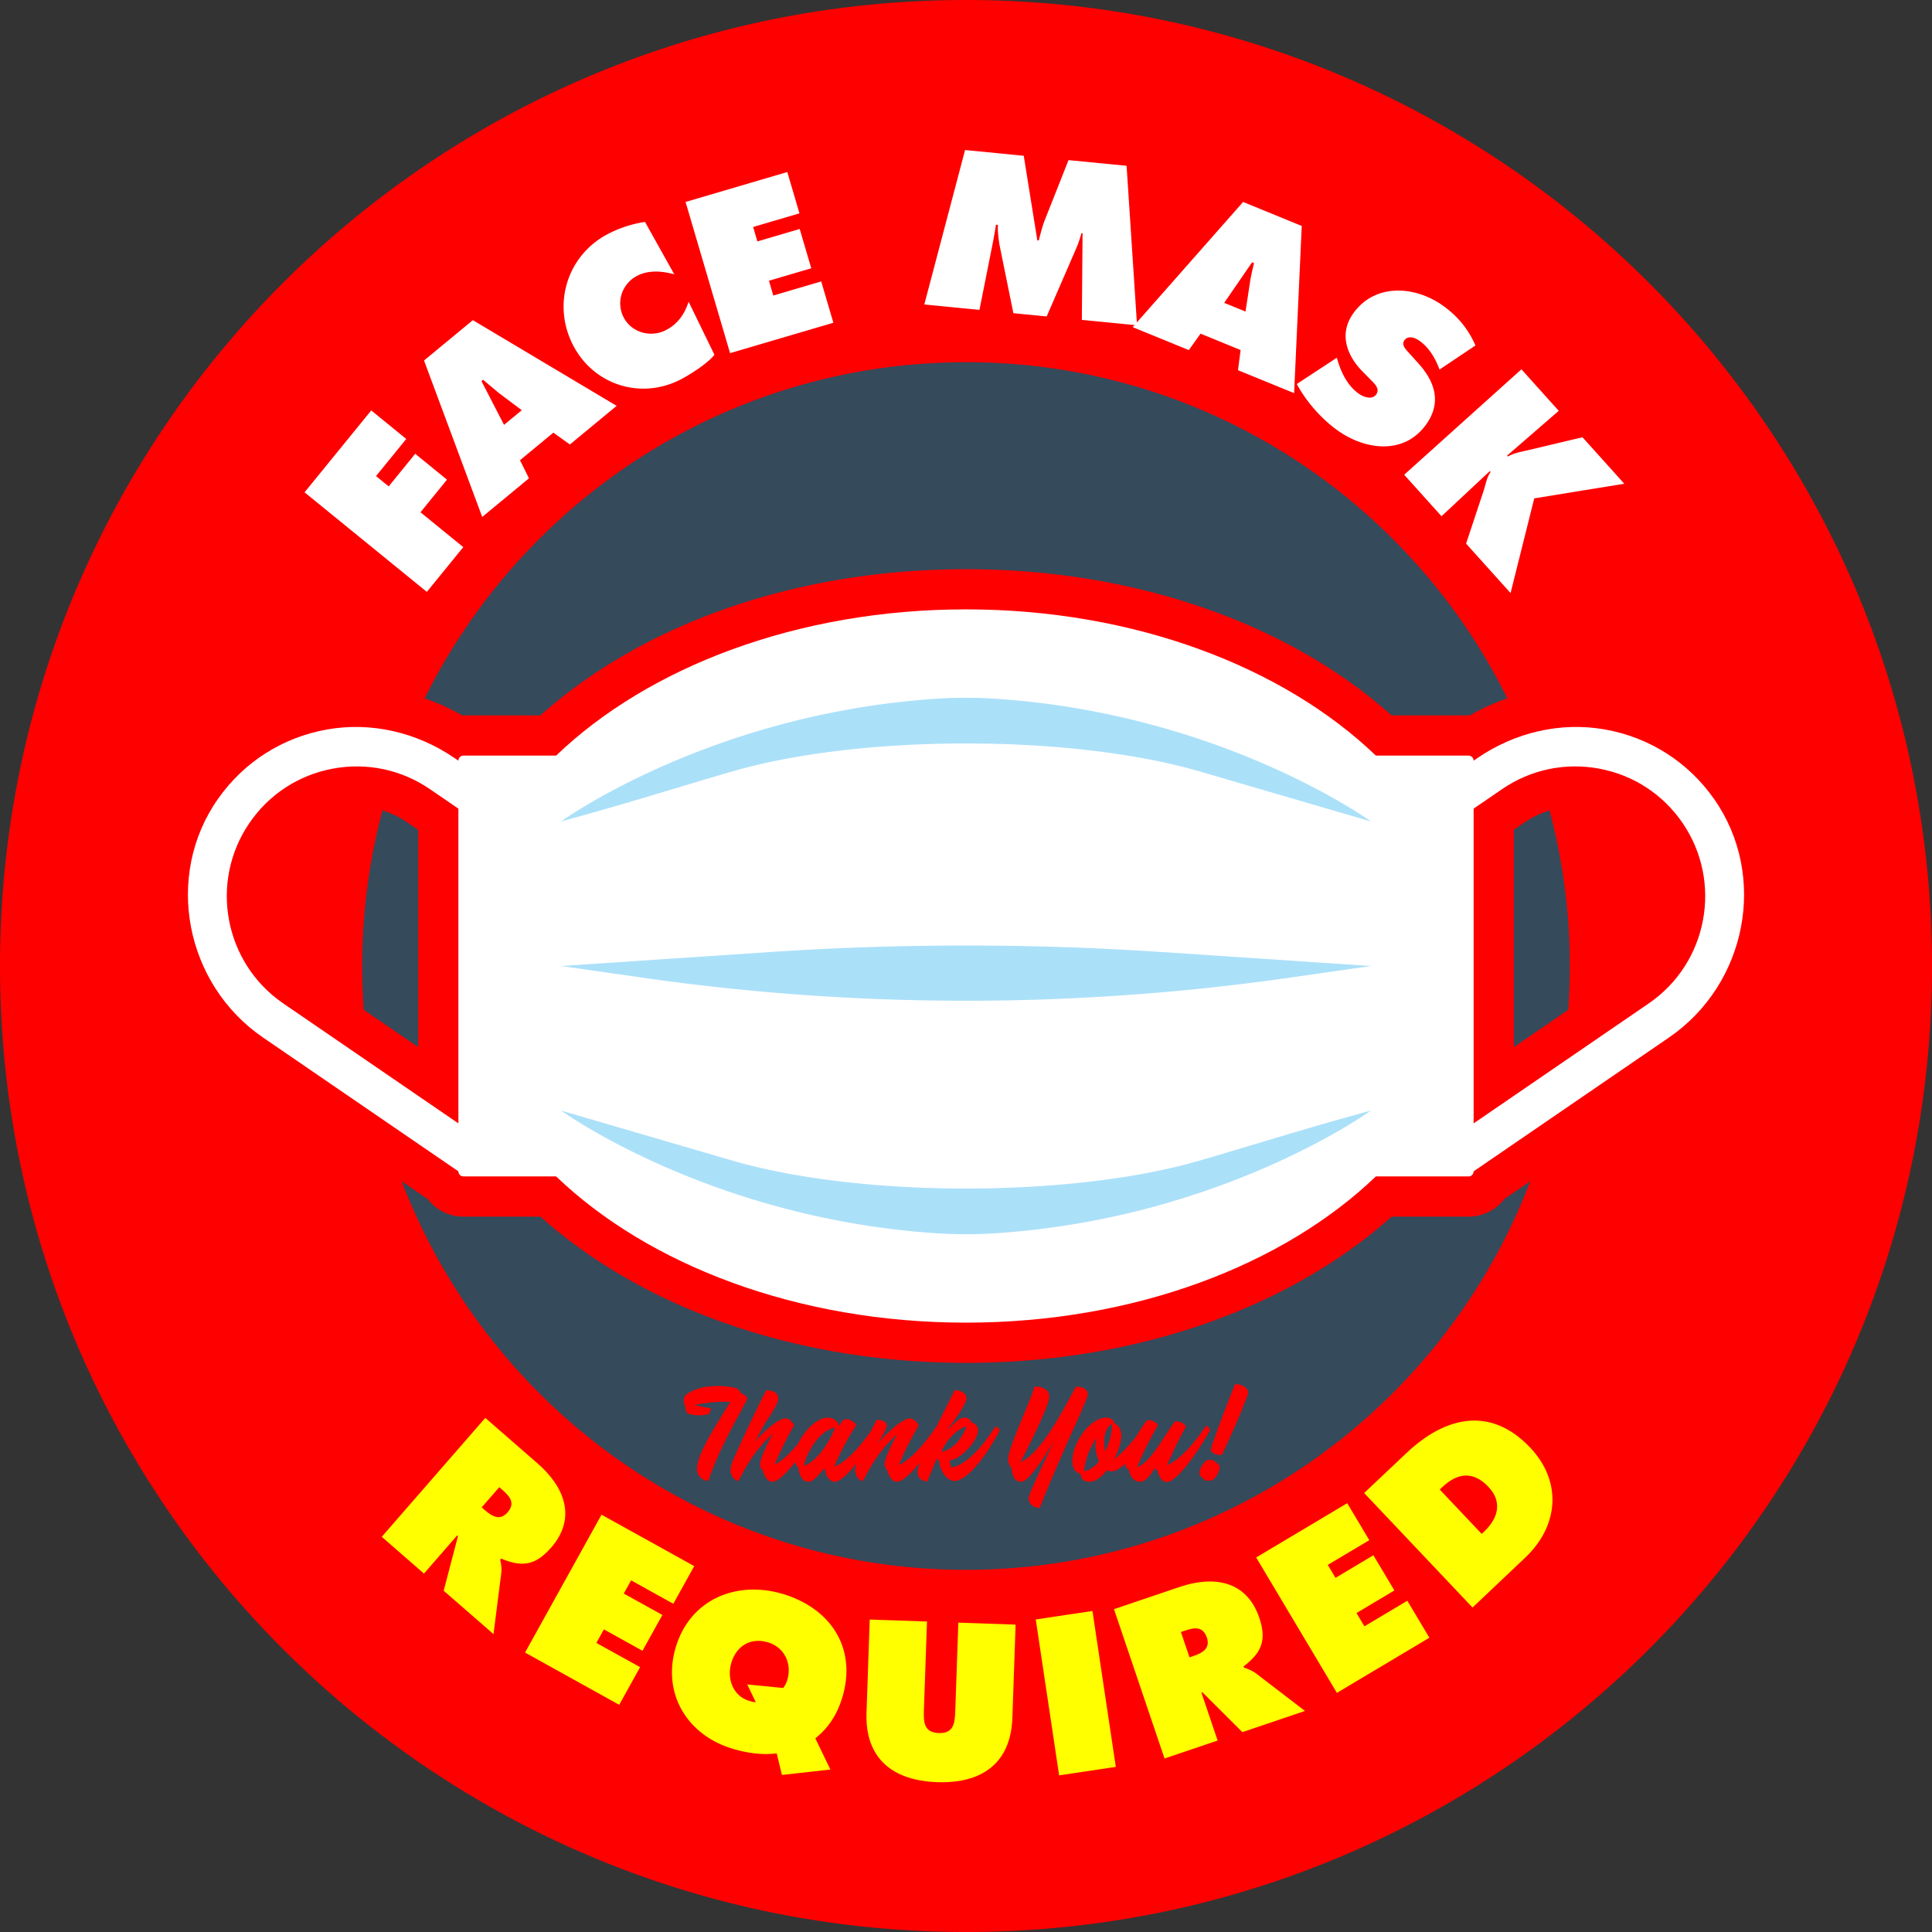
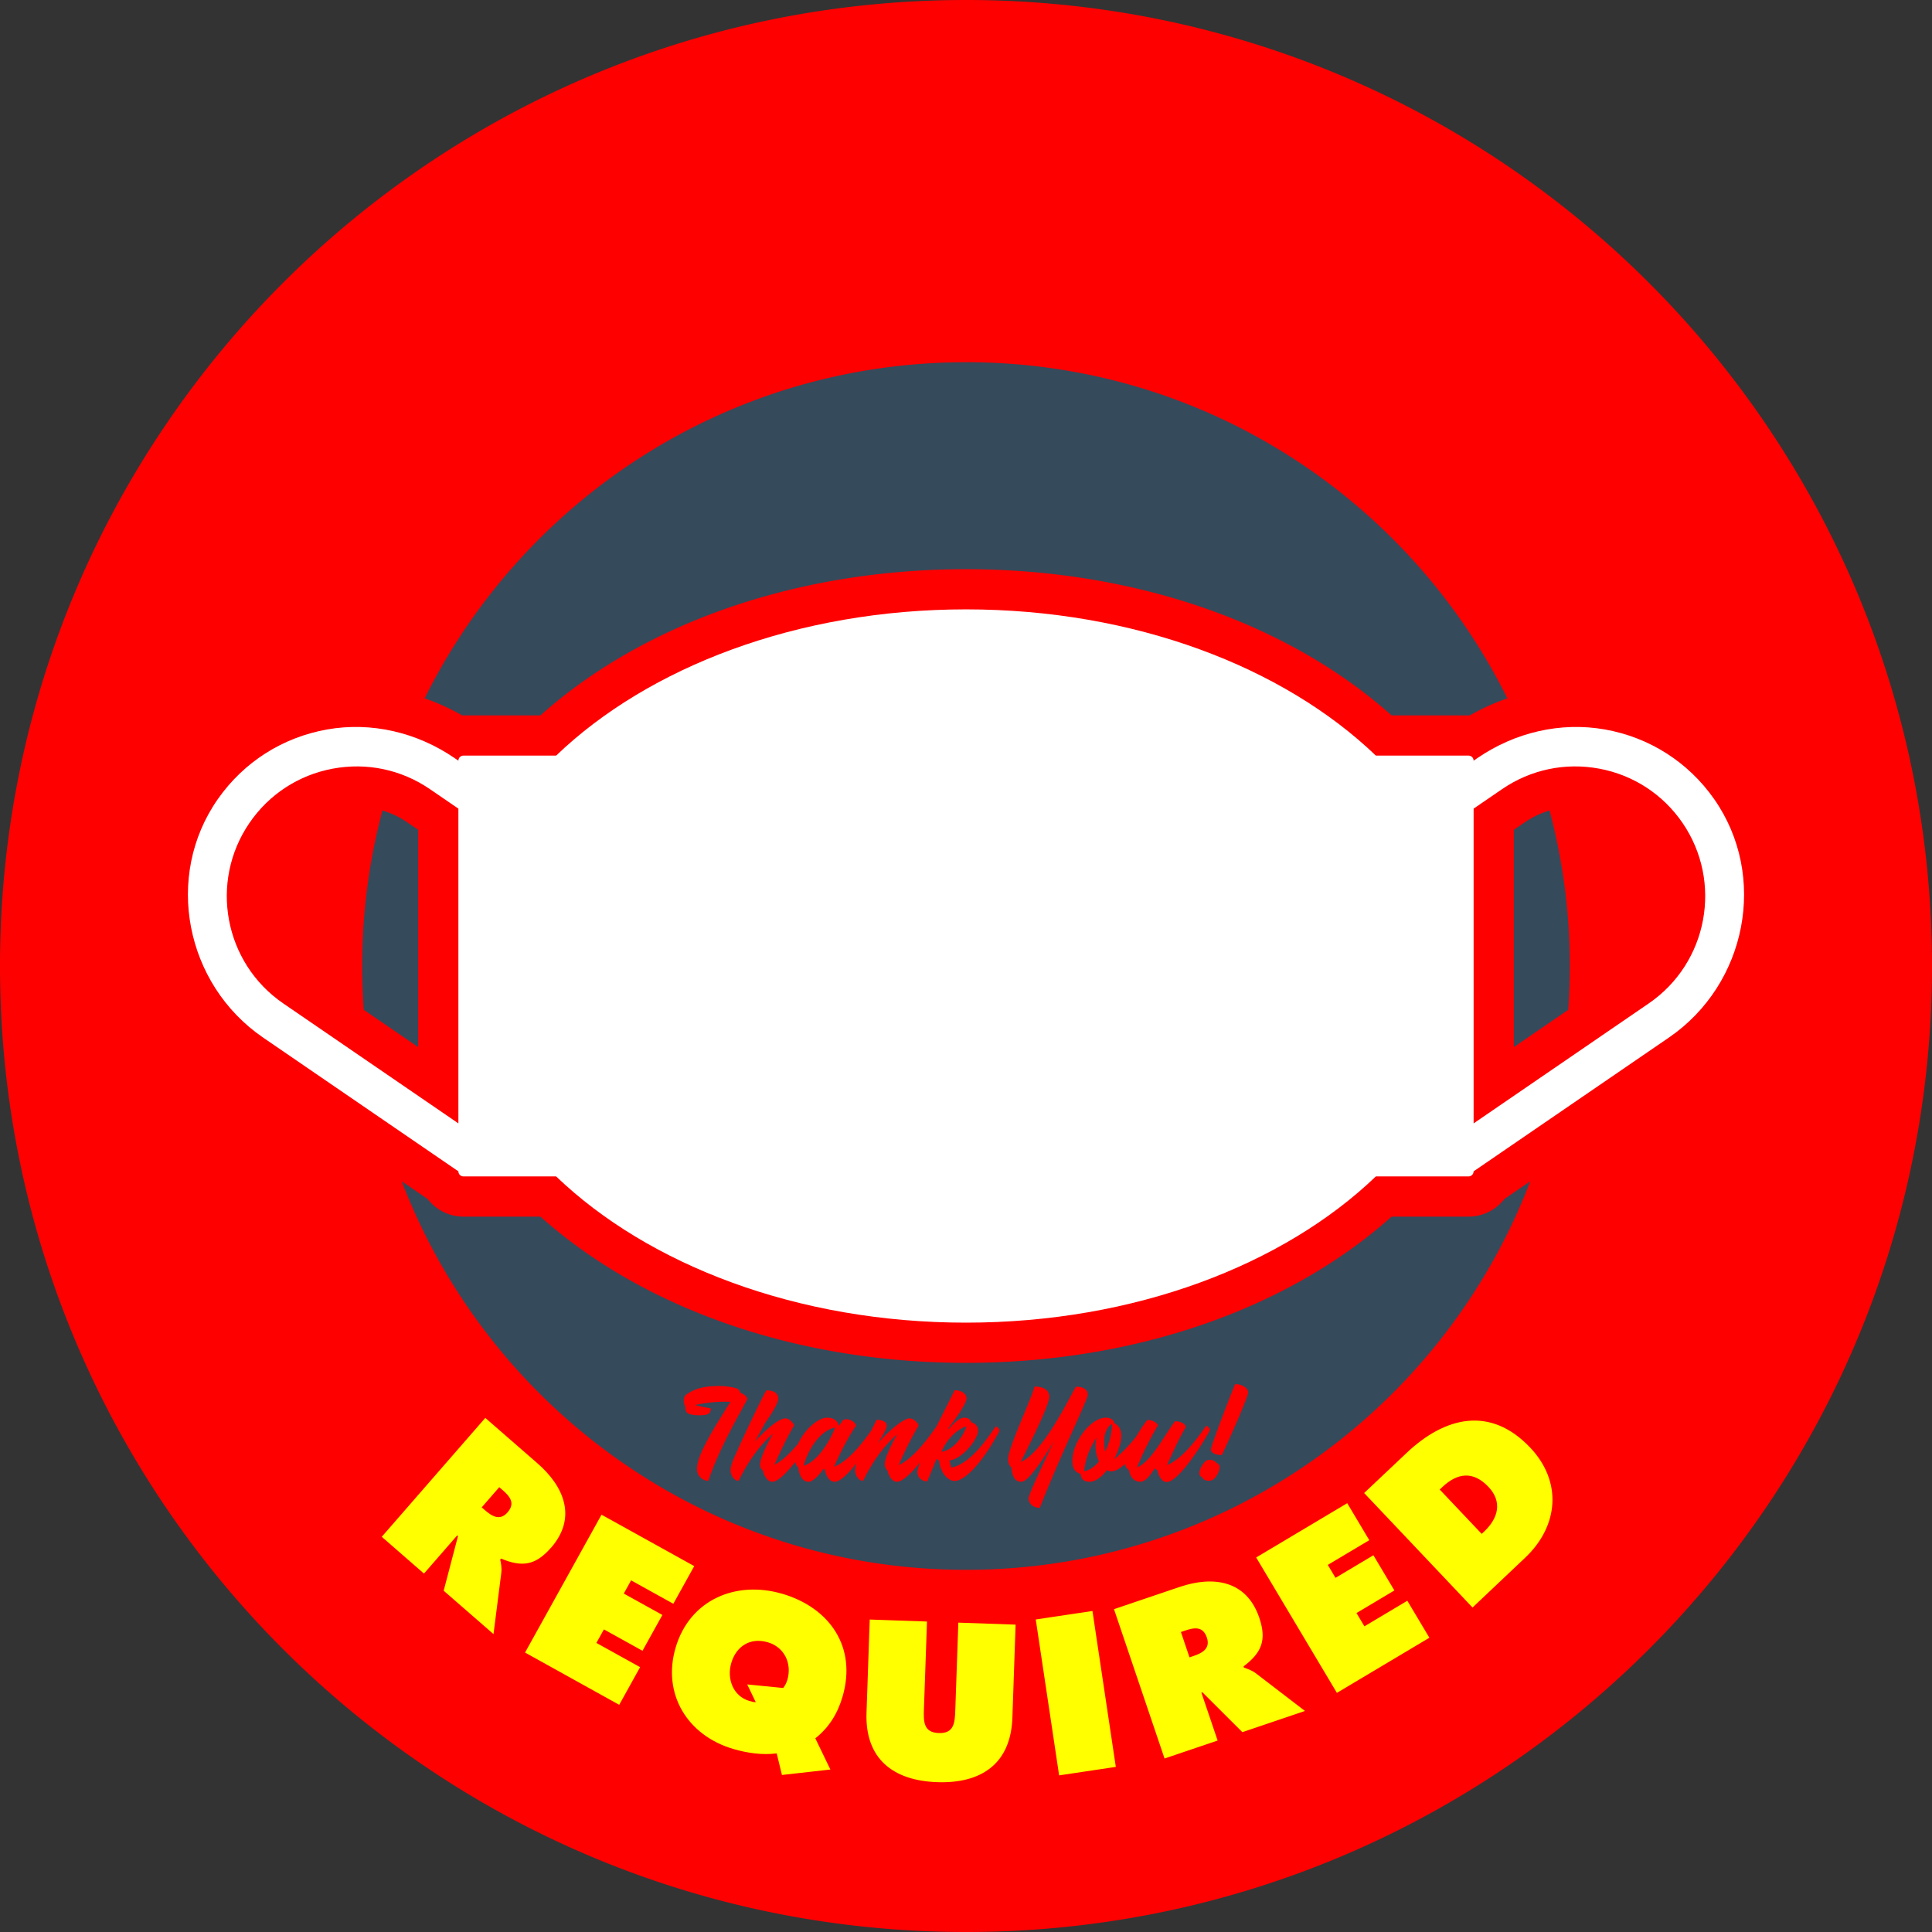
<svg xmlns="http://www.w3.org/2000/svg" viewBox="0 0 480.47 480.47">
  <rect x="0" y="0" width="480.47" height="480.47" fill="#333333" stroke="none" />
  <circle cx="240.235" cy="240.236" r="234" fill="#354a5b" />
  <path d="M240.235 0C107.557 0 0 107.557 0 240.235S107.557 480.47 240.235 480.47 480.47 372.913 480.47 240.235 372.913 0 240.235 0zm-.001 90.073c59.023 0 110.083 34.06 134.625 83.6a54.2 54.2 0 0 0-9.337 4.249 11.08 11.08 0 0 0-.313-.004h-19.132c-25.928-23.156-64.23-36.364-105.842-36.364s-79.914 13.208-105.842 36.364H115.26l-.313.004a54.21 54.21 0 0 0-9.339-4.25c24.542-49.53 75.602-83.59 134.624-83.59zM90.07 240.237c0-13.376 1.758-26.34 5.04-38.682 2.166.655 4.245 1.636 6.165 2.95l2.72 1.863v54.033l-13.53-9.267a152.25 152.25 0 0 1-.396-10.898zm150.164 150.164c-64.074 0-118.765-40.136-140.33-96.634l6.444 4.414c2.063 2.664 5.29 4.383 8.914 4.383h19.132c25.928 23.155 64.23 36.364 105.842 36.364s79.913-13.21 105.842-36.364h19.132c3.623 0 6.852-1.718 8.914-4.383l6.44-4.412c-21.565 56.497-76.256 96.632-140.33 96.632zm149.768-139.265l-13.527 9.266V206.37l2.72-1.863a22.33 22.33 0 0 1 6.165-2.951c3.28 12.342 5.04 25.306 5.04 38.68 0 3.666-.138 7.3-.396 10.9zm-90.015 103.41c-1.85 2.624-5.652 8.074-9.756 9.823 1.177-2.69 3.23-7.132 4.643-9.42 0-1.01-1.85-1.615-2.658-1.48-2.456 3.095-5.753 9.924-9.453 11.472 1.514-3.7 3.263-7.2 5.18-10.43-.034-.605-1.38-1.413-2.49-1.38-.276 0-1.53 1.847-2.872 4.084-1.77 2.32-3.91 4.43-5.503 5.672 1.076-2.052 1.783-4.24 1.783-5.887 0-1.48-.706-2.6-1.783-3.095-.168-.976-1.077-1.346-2.053-1.346-3.734 0-8.343 5.988-8.343 10.765 0 1.85.774 2.927 2.052 3.196.1 1.043.572 1.985 2.254 1.985 1.413 0 2.96-1.177 4.306-2.893.37.202.706.303 1.043.303 1.075 0 2.272-.752 3.44-1.87.042.7.458 1.213 1 1.532.134 1.178.942 2.927 2.792 2.927 1.244 0 2.455-1.48 3.6-3.364.168.202.404.37.673.505.236 1.245 1.043 2.927 2.288 2.927 2.826 0 8.478-8.714 10.63-12.616.438-.807-.773-1.413-.773-1.413zm-30.378 11.337c.37-3.465 1.683-6.358 3.163-8.4-.202.605-.336 1.245-.336 1.817 0 1.716.37 3.095.875 4.138-1.01 1.245-2.288 2.187-3.7 2.456zm5.248-4.878c-.235-1.144-.27-2.355-.235-2.994.067-1.918 1.01-3.465 1.917-3.87 0 2.086-.605 4.643-1.682 6.863zm-90.725-14.634c-.168-.505-.47-.942-.975-1.1-1.144-.37-3.196-.64-4.945-.572-2.96.067-5.248.505-7.536 2.12-.875.605-.707 2.287-.236 2.994-.067.74.168 1.514.84 1.783 1.38.505 3.835.47 4.744.1.605-.236.908-1.21.64-1.48-1.177-.202-2.523-.437-3.802-.807 3.028-.64 6.224-.942 8.78-.774-4.44 7.065-8.31 13.255-8.31 16.653 0 2.355 2.052 2.994 2.826 2.994 2.725-8.074 7.3-15.778 9.588-20.118.336-.673-.64-1.413-1.615-1.783zm118.308 17.393c-.37-.707-1.985-.976-2.6-.404-.807.706-1.58 2.018-1.58 3.095 0 .47.404.807.84 1.043.135.807 1.985 1.01 2.725.37.807-.706 1.48-2.018 1.48-3.095 0-.47-.404-.807-.875-1.01zm4.744-19.546c-1.28 2.893-5.685 14.567-6.022 16.047-.27 1.245 1.917 1.716 2.725 1.548 1.447-2.994 6.527-14.365 6.527-15.543 0-.975-1.413-2.052-3.23-2.052zm-39.626.64c-2.052 3.566-8.175 16.316-13.726 18.74 2.893-5.753 7.098-14.163 7.098-16.25 0-1.884-1.75-2.523-3.667-2.523-.605 2.758-6.56 15.24-6.56 17.998 0 1.077.37 1.75.84 2.153.135 1.48.47 3.532 2.456 3.532 1.85 0 5.854-6.325 8.074-10.06-2.12 4.542-6.257 13.087-6.29 14.23.168 1.95 2.052 2.32 2.792 2.32 5.652-14.297 11.943-26.88 11.943-28.158 0-.976-.673-1.985-2.96-1.985zm-19.914 9.857c-2.052 2.927-6.258 9.32-11.068 10.26l-.47-1.783c2.994-.168 7.468-5.484 7.1-7.704-.202-1.144-.908-1.58-1.648-1.75-.202-.606-.673-1.178-1.716-1.178-1.177 0-2.557 1.245-3.835 2.792l-.168-.135c1.21-1.547 4.542-6.09 4.542-7.468 0-1.077-1.245-2.018-2.96-2.018l-4.54 9.03c-1.827 2.572-5.44 7.702-9.353 9.61 1.447-3.566 3.364-7.2 4.912-9.823-.034-.605-1.278-1.817-2.22-1.817-1.38 0-4.81 2.658-7.973 6.29 1.043-1.682 2.288-3.633 2.288-4.44s-.74-1.48-2.557-1.48c-.366.798-.773 1.59-1.3 2.65-2.057 2.91-5.537 7.533-9.23 9.022 1.312-3.263 4.037-8.3 5.416-10.16.034-1.077-2.556-2.422-3.465-1.144l-.774 1.177c-.134-1.01-1.043-2.086-2.927-2.086-2.242 0-5.634 2.943-7.197 6.455-1.745 2.052-3.754 4.147-5.89 5.252 1.548-3.532 3.297-7.132 4.845-9.723-.034-.605-1.21-1.817-2.12-1.817-1.144 0-3.667 1.48-7.637 5.82a116.67 116.67 0 0 0 2.523-4.576c1.817-2.6 3.33-5.046 3.33-6.156 0-1.346-1.144-2.052-2.96-2.052-.807 1.21-5.248 10.53-6.964 14.4-.74 1.648-1.95 4.037-1.95 5.416 0 1.28.875 2.69 2.018 2.69 2.893-5.92 5.955-9.453 8.545-11.74-1.514 2.6-3.23 6.224-3.23 7.738 0 .64.303 1.1.74 1.48.236 1.21 1.077 2.758 2.32 2.758 1.378 0 3.607-2.275 5.695-4.904.134.597.39 1.1.797 1.405.067 1.38.807 3.5 2.523 3.5 1.01 0 2.39-1.38 3.768-3.263.1.1.202.168.303.236.135 1.21.976 3.028 2.39 3.028 1.394 0 3.468-2.065 5.475-4.625-.215.636-.362 1.228-.362 1.698 0 1.28.84 2.69 1.985 2.69 2.893-5.887 5.92-9.32 8.478-11.606-1.514 2.69-3.23 6.2-3.095 7.67.067.606.336 1.077.706 1.413.236 1.21 1.077 2.758 2.32 2.758 1.403 0 3.68-2.227 5.776-4.84-.434 1.128-.697 1.988-.697 2.42 0 1.312 1.1 2.32 2.456 2.32l2.355-5.618c.168.168.37.27.572.37.404 3.432 2.422 5.147 3.87 5.147 2.523 0 6.796-4.34 11.034-12.178.37-.673-.303-1.177-.774-1.413zm-47.735 9.823c.572-2.927 3.6-8.713 7.77-9.52-.74 2.086-3.734 8.074-7.77 9.52zm34.245-3.5c.942-2.456 3.465-5.484 6.2-6.325-.84 2.658-3.43 5.988-6.2 6.325z" fill="red" />
  <path d="M426.267 198.686c-6.44-9.176-16.072-15.315-27.145-17.275-11.043-1.954-22.406.748-31.658 7.085l-.99.678c0-.7-.567-1.266-1.266-1.266H342.16c-22.967-22.044-60.063-36.364-101.926-36.364s-78.96 14.32-101.926 36.364H115.26c-.7 0-1.266.567-1.266 1.266h0l-.99-.678c-9.252-6.337-20.615-9.04-31.657-7.085-11.073 1.96-20.707 8.1-27.145 17.275-13.464 19.187-8.126 46.09 11.212 59.337l48.58 33.277c0 .7.567 1.266 1.266 1.266h23.048c22.967 22.044 60.063 36.364 101.926 36.364s78.96-14.32 101.926-36.364h23.048c.7 0 1.266-.567 1.266-1.266h0l48.58-33.277c19.338-13.246 24.676-40.15 11.212-59.337zM70.433 249.534c-14.688-10.062-18.453-30.197-8.39-44.886 4.874-7.115 12.227-11.907 20.705-13.49s17.065.227 24.18 5.1l7.07 4.842v78.275l-43.563-29.84zm339.605 0l-43.563 29.84V201.1l7.07-4.842c7.116-4.874 15.7-6.685 24.18-5.1s15.83 6.376 20.705 13.49c10.062 14.69 6.297 34.824-8.39 44.886z" fill="#fff" />
-   <path d="M182.457 288.722l-42.908-12.53s36.782 26.673 92.977 30.486a113.94 113.94 0 0 0 15.417 0c56.195-3.812 92.977-30.486 92.977-30.486-17.54 4.78-30.617 8.992-42.908 12.53-31.782 9.147-83.774 9.147-115.556 0zm8.842-51.945l-51.75 3.46 20.35 2.915c53.286 7.632 107.387 7.632 160.672 0l20.35-2.915-51.75-3.46c-32.588-2.178-65.284-2.178-97.872 0zm106.714-45.027l42.908 12.53s-36.782-26.673-92.977-30.486a113.94 113.94 0 0 0-15.417 0c-56.195 3.812-92.977 30.486-92.977 30.486 17.54-4.78 30.617-8.992 42.908-12.53 31.782-9.147 83.774-9.147 115.556 0z" fill="#abe0f9" />
  <path d="M137.036 384.918c6.488-7.45 3.3-15.19-3.366-20.997l-12.98-11.304-25.75 29.568 10.5 9.152 8.264-9.5.196.17-3.56 13.588 12.392 10.79 1.935-15.208c.163-1.375-.094-2.427-.267-3.336l.205-.235c5.16 2.15 8.525 1.77 12.418-2.7zm-16.498-9.402l-.745-.648 4.37-5.02.823.717c1.843 1.605 3.212 3.28 1.23 5.555-1.913 2.196-3.916.934-5.68-.604zm36.41 17.5l10.504 5.827 5.196-9.367-23.054-12.788-19.018 34.285 23.418 13 5.196-9.367-10.868-6.028 1.867-3.365 9.594 5.322 4.944-8.912-9.595-5.322 1.816-3.274zm37.536 3.33c-11.38-3.33-22.954 1.41-26.473 13.44-3.373 11.53 2.983 21.842 14.363 25.17 3.444 1.008 7.184 1.56 10.787 1.098l1.302 5.365 12.045-1.353-3.744-7.76c3.453-2.73 5.562-6.23 6.773-10.372 3.592-12.278-3.125-22.1-15.054-25.6zm1.307 21.46c-.204.698-.465 1.218-1.012 1.98l-8.953-.886 2.123 4.414c-.543.003-1.042-.143-1.59-.304-4.043-1.183-5.65-5.5-4.498-9.443 1.197-4.093 4.648-6.442 9.1-5.143 4.043 1.183 6.067 5.188 4.84 9.382zm41.776 7.555c-.107 3.066-.306 5.766-4.1 5.633s-3.803-2.84-3.696-5.905l.763-21.828-14.24-.497-.8 23.18c-.4 11.435 6.59 16.882 17.557 17.265s18.32-4.563 18.72-15.997l.8-23.18-14.24-.498-.763 21.828zm20.016-22.613l5.81 38.772 14.1-2.11-5.81-38.772-14.1 2.11zm51.77 11.972l-.1-.295c4.457-3.376 5.824-6.475 3.923-12.09-3.17-9.36-11.463-10.504-19.836-7.67l-16.304 5.52 12.575 37.14 13.2-4.47-4.036-11.92.247-.083 9.946 9.918 15.564-5.27-12.164-9.333c-1.105-.833-2.143-1.14-3.016-1.45zm-12.6-2.867l-.936.316-2.135-6.305 1.034-.35c2.314-.784 4.45-1.123 5.418 1.733.935 2.76-1.165 3.854-3.382 4.604zm42.565-7.4l-1.97-3.305 9.424-5.618-5.22-8.754-9.424 5.618-1.917-3.216 10.316-6.15-5.484-9.2-22.645 13.5 20.077 33.676 23-13.713-5.485-9.2-10.674 6.363zm41.23-44.44c-9.903-10.46-21.198-7.718-30.753 1.327L339.25 371.3l26.956 28.476 13.104-12.405c8.347-7.9 9.236-18.913 1.23-27.372zm-11.423 20.84l-.643.607-10.44-11.027.643-.607c3.776-3.575 7.688-4.057 11.48-.054 3.54 3.74 2.397 7.827-1.04 11.08z" fill="#ff0" />
-   <path d="M111.165 119.287l-7.904-6.436-6.6 8.106-3.146-2.56 7.52-9.235-8.71-7.093-16.583 20.366 30.408 24.76 9.063-11.13-10.647-8.67 6.6-8.106zm-5.716-29.63l14.475 38.903 11.625-9.607-2.232-4.497 8.298-6.857 4.116 2.94 11.625-9.607-35.76-21.312-12.146 10.037zm14.688 4.794l3.935 3.292 5.688 4.27-4.41 3.644-5.615-10.876.4-.33zm45.572-12.396c-3.78 1.974-8.59.735-10.6-3.1-1.975-3.778-.452-8.387 3.327-10.36 2.857-1.493 6.234-1.205 9.25-.375l-7.28-13.033a29.78 29.78 0 0 0-9.225 3.002c-10.184 5.32-13.918 17.597-8.62 27.735 5.177 9.908 16.94 13.558 26.847 8.38 2.258-1.18 6.742-4.05 8.264-6.078l-6.42-13.188c-.992 3.04-2.646 5.49-5.55 7.006zm26.607-8.548l-1.086-3.69 10.525-3.097-2.877-9.776-10.525 3.097-1.057-3.592 11.522-3.39-3.024-10.275-25.3 7.442 11.068 37.6 25.69-7.56-3.024-10.275-11.922 3.508zm116.84-23.29l-26.43 29.97-2.553-38.954-14.44-1.413-5.898 14.9c-.628 1.6-1.064 3.397-1.5 5.08l-.362-.036-3.377-21.023-14.595-1.43-10.134 38.408 13.716 1.342 3.287-16.504c.308-1.538.568-3.132.823-4.674l.466.045c-.06 1.667.152 3.254.404 4.95l3.456 17.007 8.28.81 7.354-16.942c.536-1.202.927-2.522 1.312-3.79l.26.025-.177 21.563 13.106 1.283-.457.52 13.957 5.708 2.91-4.09 9.962 4.074-.647 5.016 13.957 5.708 1.896-41.582-14.582-5.964zm1.668 20.232l-1.078 7.03-5.294-2.166 6.934-10.084.48.197c-.39 1.638-.798 3.325-1.043 5.022zm43.896 35.04c3.836-5.44 2.124-10.59-2.026-15.173l-2.215-2.453c-.743-.842-2.067-2.03-1.23-3.22.93-1.317 2.686-.65 3.706.068 2.507 1.768 4 4.418 5.05 7.187l8.928-5.984c-1.796-4.13-4.523-7.4-8.18-9.967-6.97-4.915-16.893-5.55-22.257 2.057-3.536 5.015-1.6 10.39 2.378 14.403l2.038 2.073c.912.962 2.353 2.168 1.333 3.613s-3.176.624-4.323-.185c-2.677-1.888-4.255-4.974-5.2-8.057l-.265-.887-9.953 6.534c2.323 4.375 6.22 8.776 10.256 11.623 6.927 4.885 16.563 6.018 21.958-1.632zm38.838 3.25l-13.947 3.312c-1.565.36-3.2.64-4.608 1.487l-.208-.232 12.852-11.14-9.284-10.324-29.154 26.22 9.285 10.324 12-11.22.208.232c-.99 1.3-1.237 3.21-1.803 4.84l-4.295 12.955 11.06 12.296 5.887-23.55 22.397-3.637-10.397-11.56z" fill="#fff" />
  <defs>
    <path d="M46.44-71.653c.018.072.007.127-.026.2-.053.1-.112.063-.165.128a.64.64 0 0 0-.079.362c-.17.058-.01.227-.015.35-.002.05-.04.105-.045.16a.77.77 0 0 0 .068.37 1.69 1.69 0 0 0 .435.544c.2.148.365.572.608.63.177.042.384-.104.543-.143.18-.043.397.01.57-.053.222-.08.127-.337.288-.45.104-.074.287-.01.406-.05.2-.07.34-.263.376-.46.016-.082.01-.145.04-.22.038-.103.11-.16.1-.293-.01-.062-.052-.12-.064-.187-.022-.114.002-.224 0-.337-.003-.2.017-.38-.078-.55-.38-.687-1.236-.93-1.975-.79-.18.034-.287.126-.442.207-.17.088-.14.166-.318.224-.08.026-.216.124-.215.224.002.115.005.05.012.17-.02.01-.022-.005-.03-.025" />
    <path d="M15.773-71.653c.017.072.007.127-.026.2-.053.1-.112.063-.165.128a.64.64 0 0 0-.079.362c-.17.058-.01.227-.015.35-.002.05-.04.105-.045.16a.77.77 0 0 0 .068.37 1.69 1.69 0 0 0 .435.544c.2.148.365.572.608.63.177.042.384-.104.543-.143.18-.043.397.01.57-.053.222-.08.127-.337.288-.45.104-.074.287-.01.406-.05.2-.07.34-.263.376-.46.016-.082.01-.145.04-.22.038-.103.11-.16.1-.293-.01-.062-.052-.12-.065-.187-.022-.114.002-.224 0-.337-.003-.2.017-.38-.078-.55-.38-.687-1.236-.93-1.975-.79-.18.034-.287.126-.442.207-.17.088-.14.166-.318.224-.08.026-.216.124-.215.224.002.115.005.05.012.17-.02.01-.02-.005-.03-.025" />
    <path d="M.44-71.653c.018.072.008.127-.026.2-.052.1-.113.063-.165.128s-.1.276-.08.362c-.17.058-.01.227-.015.35-.002.05-.04.105-.045.16-.01.12.017.266.068.37a1.69 1.69 0 0 0 .435.544c.2.148.365.572.608.63.177.042.384-.104.543-.143.18-.043.397.01.57-.053.222-.08.127-.337.288-.45.104-.074.287-.01.406-.05.2-.07.34-.263.376-.46.016-.082.01-.145.04-.22.038-.103.11-.16.1-.293-.01-.062-.05-.12-.064-.187-.02-.114.002-.224 0-.337-.003-.2.017-.38-.078-.55-.38-.687-1.236-.93-1.975-.79-.18.034-.287.126-.442.207-.17.088-.14.166-.318.224-.08.026-.215.124-.215.224.002.115.005.05.012.17-.02.01-.02-.005-.03-.025" />
    <path d="M69.44-71.653c.017.072.008.127-.026.2-.052.1-.113.063-.165.128s-.1.276-.08.362c-.17.058-.01.227-.015.35-.002.05-.04.105-.045.16-.01.12.017.266.068.37a1.69 1.69 0 0 0 .435.544c.2.148.365.572.608.63.177.042.384-.104.543-.143.18-.043.397.01.57-.053.222-.08.127-.337.288-.45.104-.074.287-.01.406-.05.2-.07.34-.263.376-.46.016-.082.01-.145.04-.22.038-.103.11-.16.1-.293-.01-.062-.05-.12-.064-.187-.02-.114.002-.224.001-.337-.003-.2.017-.38-.078-.55-.38-.687-1.236-.93-1.975-.79-.18.034-.287.126-.442.207-.17.088-.14.166-.318.224-.08.026-.215.124-.215.224.002.115.005.05.012.17-.02.01-.02-.005-.03-.025" />
    <path d="M46.458-64c.018.072.007.127-.026.2-.053.1-.112.063-.165.128a.64.64 0 0 0-.079.362c-.17.058-.01.227-.015.35-.003.05-.04.105-.045.16a.77.77 0 0 0 .068.37c.097.198.268.413.435.544.2.148.365.572.608.63.177.042.384-.104.543-.143.18-.043.397.01.57-.053.222-.08.127-.337.288-.45.104-.074.287-.01.406-.05.2-.07.34-.263.376-.46.016-.082.01-.145.04-.22.04-.102.11-.16.1-.293-.01-.062-.052-.12-.064-.187-.022-.114.002-.224 0-.337-.003-.2.017-.38-.078-.55-.38-.687-1.236-.93-1.975-.79-.18.034-.287.126-.442.207-.17.088-.14.166-.318.224-.08.026-.216.124-.215.224.001.115.005.05.012.17-.02.01-.02-.005-.03-.025" />
    <path d="M54.118-56.348c.018.072.007.127-.026.2-.053.1-.112.063-.165.128a.64.64 0 0 0-.079.362c-.17.058-.01.227-.015.35-.002.05-.04.106-.045.16a.77.77 0 0 0 .068.37 1.69 1.69 0 0 0 .435.544c.2.148.365.572.608.63.177.042.384-.104.543-.143.18-.043.397.01.57-.053.222-.08.127-.337.288-.45.104-.074.287-.01.406-.05.2-.07.34-.263.376-.46.016-.082.01-.145.04-.22.038-.103.11-.16.1-.293-.01-.062-.052-.12-.064-.187-.022-.114.002-.224 0-.337-.003-.2.017-.38-.078-.55-.38-.687-1.236-.93-1.975-.79-.18.034-.287.126-.442.207-.17.088-.14.166-.318.224-.08.026-.216.124-.215.224.001.115.005.05.012.17-.02.01-.02-.005-.03-.025" />
    <path d="M46.458-56.348c.018.072.007.127-.026.2-.053.1-.112.063-.165.128a.64.64 0 0 0-.079.362c-.17.058-.01.227-.015.35-.003.05-.04.106-.045.16a.77.77 0 0 0 .068.37c.097.198.268.413.435.544.2.148.365.572.608.63.177.042.384-.104.543-.143.18-.043.397.01.57-.053.222-.08.127-.337.288-.45.104-.074.287-.01.406-.05.2-.07.34-.263.376-.46.016-.082.01-.145.04-.22.04-.103.11-.16.1-.293-.01-.062-.052-.12-.064-.187-.022-.114.002-.224 0-.337-.003-.2.017-.38-.078-.55-.38-.687-1.236-.93-1.975-.79-.18.034-.287.126-.442.207-.17.088-.14.166-.318.224-.08.026-.216.124-.215.224.001.115.005.05.012.17-.02.01-.02-.005-.03-.025" />
-     <path d="M61.778-48.695c.018.072.007.127-.026.2-.053.1-.112.063-.165.128a.64.64 0 0 0-.079.362c-.17.058-.01.226-.015.35-.002.05-.04.105-.045.16a.77.77 0 0 0 .068.37c.097.198.268.413.435.544.2.148.365.572.608.63.177.042.384-.104.543-.143.18-.043.397.01.57-.053.222-.08.127-.337.288-.45.104-.074.287-.01.406-.05.2-.07.34-.263.376-.46.016-.082.01-.145.04-.22.04-.103.11-.16.1-.293-.01-.062-.052-.12-.064-.187-.022-.114.002-.224 0-.337-.003-.2.017-.38-.078-.55-.38-.687-1.236-.93-1.975-.79-.18.034-.287.126-.442.207-.17.088-.14.166-.318.224-.08.026-.216.124-.215.224.001.115.005.05.012.17-.02.01-.02-.005-.03-.025" />
-     <path d="M46.458-48.695c.018.072.007.127-.026.2-.053.1-.112.063-.165.128a.64.64 0 0 0-.079.362c-.17.058-.01.226-.015.35-.003.05-.04.105-.045.16a.77.77 0 0 0 .068.37c.097.198.268.413.435.544.2.148.365.572.608.63.177.042.384-.104.543-.143.18-.043.397.01.57-.053.222-.08.127-.337.288-.45.104-.074.287-.01.406-.05.2-.07.34-.263.376-.46.016-.082.01-.145.04-.22.04-.103.11-.16.1-.293-.01-.062-.052-.12-.064-.187-.022-.114.002-.224 0-.337-.003-.2.017-.38-.078-.55-.38-.687-1.236-.93-1.975-.79-.18.034-.287.126-.442.207-.17.088-.14.166-.318.224-.08.026-.216.124-.215.224.001.115.005.05.012.17-.02.01-.02-.005-.03-.025" />
    <path d="M61.778-41.042c.018.072.007.127-.026.2-.053.1-.112.063-.165.128a.64.64 0 0 0-.079.362c-.17.058-.01.227-.015.35-.002.05-.04.105-.045.16a.77.77 0 0 0 .068.37c.097.198.268.413.435.544.2.148.365.572.608.63.177.042.384-.104.543-.143.18-.043.397.01.57-.053.222-.08.127-.337.288-.45.104-.074.287-.01.406-.05.2-.07.34-.263.376-.46.016-.082.01-.145.04-.22.04-.103.11-.16.1-.293-.01-.062-.052-.12-.064-.187-.022-.114.002-.224 0-.337-.003-.2.017-.38-.078-.55-.38-.687-1.236-.93-1.975-.79-.18.034-.287.126-.442.207-.17.088-.14.166-.318.224-.08.026-.216.124-.215.224.001.115.005.05.012.17-.02.01-.02-.005-.03-.025" />
    <path d="M54.118-41.042c.018.072.007.127-.026.2-.053.1-.112.063-.165.128a.64.64 0 0 0-.079.362c-.17.058-.01.227-.015.35-.002.05-.04.105-.045.16a.77.77 0 0 0 .068.37 1.69 1.69 0 0 0 .435.544c.2.148.365.572.608.63.177.042.384-.104.543-.143.18-.043.397.01.57-.053.222-.08.127-.337.288-.45.104-.074.287-.01.406-.05.2-.07.34-.263.376-.46.016-.082.01-.145.04-.22.038-.103.11-.16.1-.293-.01-.062-.052-.12-.064-.187-.022-.114.002-.224 0-.337-.003-.2.017-.38-.078-.55-.38-.687-1.236-.93-1.975-.79-.18.034-.287.126-.442.207-.17.088-.14.166-.318.224-.08.026-.216.124-.215.224.001.115.005.05.012.17-.02.01-.02-.005-.03-.025" />
    <path d="M46.458-41.042c.018.072.007.127-.026.2-.053.1-.112.063-.165.128a.64.64 0 0 0-.079.362c-.17.058-.01.227-.015.35-.003.05-.04.105-.045.16a.77.77 0 0 0 .068.37c.097.198.268.413.435.544.2.148.365.572.608.63.177.042.384-.104.543-.143.18-.043.397.01.57-.053.222-.08.127-.337.288-.45.104-.074.287-.01.406-.05.2-.07.34-.263.376-.46.016-.082.01-.145.04-.22.04-.103.11-.16.1-.293-.01-.062-.052-.12-.064-.187-.022-.114.002-.224 0-.337-.003-.2.017-.38-.078-.55-.38-.687-1.236-.93-1.975-.79-.18.034-.287.126-.442.207-.17.088-.14.166-.318.224-.08.026-.216.124-.215.224.001.115.005.05.012.17-.02.01-.02-.005-.03-.025" />
    <path d="M38.797-41.042c.017.072.007.127-.026.2-.053.1-.112.063-.165.128a.64.64 0 0 0-.079.362c-.17.058-.01.227-.015.35-.002.05-.04.105-.045.16a.77.77 0 0 0 .068.37 1.69 1.69 0 0 0 .435.544c.2.148.365.572.608.63.177.042.384-.104.543-.143.18-.043.397.01.57-.053.222-.08.127-.337.288-.45.104-.074.287-.01.406-.05.2-.07.34-.263.376-.46.016-.082.01-.145.04-.22.04-.103.11-.16.1-.293-.01-.062-.052-.12-.065-.187-.022-.114.002-.224 0-.337-.003-.2.017-.38-.078-.55-.38-.687-1.236-.93-1.975-.79-.18.034-.287.126-.442.207-.17.088-.14.166-.318.224-.08.026-.216.124-.215.224.001.115.005.05.012.17-.02.01-.02-.005-.03-.025" />
    <path d="M15.816-41.042c.018.072.007.127-.026.2-.053.1-.112.063-.165.128a.64.64 0 0 0-.079.362c-.17.058-.01.227-.015.35-.002.05-.04.105-.045.16a.77.77 0 0 0 .068.37c.097.198.268.413.435.544.2.148.365.572.608.63.177.042.384-.104.543-.143.18-.043.397.01.57-.053.222-.08.128-.337.288-.45.104-.074.287-.01.406-.05.2-.07.34-.263.376-.46.016-.082.01-.145.04-.22.04-.103.11-.16.1-.293-.01-.062-.052-.12-.064-.187-.022-.114.002-.224 0-.337-.003-.2.017-.38-.078-.55-.38-.687-1.236-.93-1.975-.79-.18.034-.287.126-.442.207-.17.088-.14.166-.318.224-.08.026-.216.124-.215.224.002.115.005.05.012.17-.02.01-.02-.005-.03-.025" />
    <path d="M54.118-33.4c.018.072.007.127-.026.2-.053.1-.112.063-.165.128a.64.64 0 0 0-.079.362c-.17.058-.01.227-.015.35-.002.05-.04.106-.045.16a.77.77 0 0 0 .068.37 1.69 1.69 0 0 0 .435.544c.2.15.365.572.608.63.177.042.384-.104.543-.143.18-.043.397.01.57-.053.222-.08.127-.337.288-.45.104-.074.287-.01.406-.05.2-.07.34-.263.376-.46.016-.082.01-.144.04-.22.038-.103.11-.16.1-.293-.01-.062-.052-.12-.064-.187-.022-.114.002-.224 0-.337-.003-.2.017-.38-.078-.55-.38-.687-1.236-.93-1.975-.79-.18.034-.287.126-.442.207-.17.088-.14.166-.318.224-.08.026-.216.124-.215.224.001.115.005.05.012.17-.02.01-.02-.005-.03-.025" />
    <path d="M46.458-33.4c.018.072.007.127-.026.2-.053.1-.112.063-.165.128a.64.64 0 0 0-.079.362c-.17.058-.01.227-.015.35-.003.05-.04.106-.045.16a.77.77 0 0 0 .068.37c.097.198.268.413.435.544.2.15.365.572.608.63.177.042.384-.104.543-.143.18-.043.397.01.57-.053.222-.08.127-.337.288-.45.104-.074.287-.01.406-.05.2-.07.34-.263.376-.46.016-.082.01-.144.04-.22.04-.103.11-.16.1-.293-.01-.062-.052-.12-.064-.187-.022-.114.002-.224 0-.337-.003-.2.017-.38-.078-.55-.38-.687-1.236-.93-1.975-.79-.18.034-.287.126-.442.207-.17.088-.14.166-.318.224-.08.026-.216.124-.215.224.001.115.005.05.012.17-.02.01-.02-.005-.03-.025" />
    <path d="M54.118-25.736c.018.072.007.127-.026.2-.053.1-.112.063-.165.128a.64.64 0 0 0-.079.362c-.17.058-.01.227-.015.35-.002.05-.04.106-.045.16a.77.77 0 0 0 .068.37 1.69 1.69 0 0 0 .435.544c.2.148.365.572.608.63.177.042.384-.104.543-.143.18-.043.397.01.57-.053.222-.08.127-.337.288-.45.104-.074.287-.01.406-.05.2-.07.34-.263.376-.46.016-.082.01-.145.04-.22.038-.102.11-.16.1-.293-.01-.06-.052-.12-.064-.186-.022-.114.002-.224 0-.337-.003-.2.017-.38-.078-.55-.38-.687-1.236-.93-1.975-.79-.18.034-.287.126-.442.207-.17.088-.14.166-.318.224-.08.026-.216.124-.215.224.001.115.005.05.012.17-.02.01-.02-.005-.03-.025" />
    <path d="M46.458-25.736c.018.072.007.127-.026.2-.053.1-.112.063-.165.128a.64.64 0 0 0-.079.362c-.17.058-.01.227-.015.35-.003.05-.04.106-.045.16a.77.77 0 0 0 .068.37c.097.198.268.413.435.544.2.148.365.572.608.63.177.042.384-.104.543-.143.18-.043.397.01.57-.053.222-.08.127-.337.288-.45.104-.074.287-.01.406-.05.2-.07.34-.263.376-.46.016-.082.01-.145.04-.22.04-.102.11-.16.1-.293-.01-.06-.052-.12-.064-.186-.022-.114.002-.224 0-.337-.003-.2.017-.38-.078-.55-.38-.687-1.236-.93-1.975-.79-.18.034-.287.126-.442.207-.17.088-.14.166-.318.224-.08.026-.216.124-.215.224.001.115.005.05.012.17-.02.01-.02-.005-.03-.025" />
    <path d="M46.458-18.084c.018.072.007.127-.026.2-.053.1-.112.063-.165.128a.64.64 0 0 0-.079.362c-.17.058-.01.226-.015.35-.003.05-.04.105-.045.16a.77.77 0 0 0 .068.37c.097.198.268.413.435.544.2.148.365.572.608.63.177.042.384-.104.543-.142.18-.043.397.01.57-.053.222-.08.127-.337.288-.45.104-.074.287-.01.406-.05.2-.07.34-.263.376-.46.016-.082.01-.144.04-.22.04-.103.11-.16.1-.293-.01-.062-.052-.12-.064-.187-.022-.114.002-.224 0-.337-.003-.2.017-.38-.078-.55-.38-.687-1.236-.93-1.975-.79-.18.034-.287.126-.442.207-.17.088-.14.166-.318.224-.08.026-.216.124-.215.224.001.115.005.05.012.17-.02.01-.02-.005-.03-.025" />
    <path d="M61.778-10.43c.018.072.007.127-.026.19-.053.1-.112.063-.165.128a.64.64 0 0 0-.079.362c-.17.058-.01.227-.015.35-.002.05-.04.105-.045.16a.77.77 0 0 0 .068.37c.097.198.268.413.435.544.2.148.365.572.608.63.177.042.384-.104.543-.143.18-.043.397.01.57-.053.222-.08.127-.337.288-.45.104-.074.287-.01.406-.05.2-.07.34-.263.376-.46.016-.082.01-.145.04-.22.04-.103.11-.16.1-.293-.01-.062-.052-.12-.064-.187-.022-.114.002-.224 0-.337-.003-.2.017-.38-.078-.55-.38-.687-1.236-.93-1.975-.79-.18.034-.287.126-.442.207-.17.088-.14.166-.318.224-.08.026-.216.124-.215.224.001.115.005.05.012.17-.02.01-.02-.005-.03-.025" />
    <path d="M46.458-10.43c.018.072.007.127-.026.19-.053.1-.112.063-.165.128a.64.64 0 0 0-.079.362c-.17.058-.01.227-.015.35-.003.05-.04.105-.045.16a.77.77 0 0 0 .068.37c.097.198.268.413.435.544.2.148.365.572.608.63.177.042.384-.104.543-.143.18-.043.397.01.57-.053.222-.08.127-.337.288-.45.104-.074.287-.01.406-.05.2-.07.34-.263.376-.46.016-.082.01-.145.04-.22.04-.103.11-.16.1-.293-.01-.062-.052-.12-.064-.187-.022-.114.002-.224 0-.337-.003-.2.017-.38-.078-.55-.38-.687-1.236-.93-1.975-.79-.18.034-.287.126-.442.207-.17.088-.14.166-.318.224-.08.026-.216.124-.215.224.001.115.005.05.012.17-.02.01-.02-.005-.03-.025" />
  </defs>
</svg>